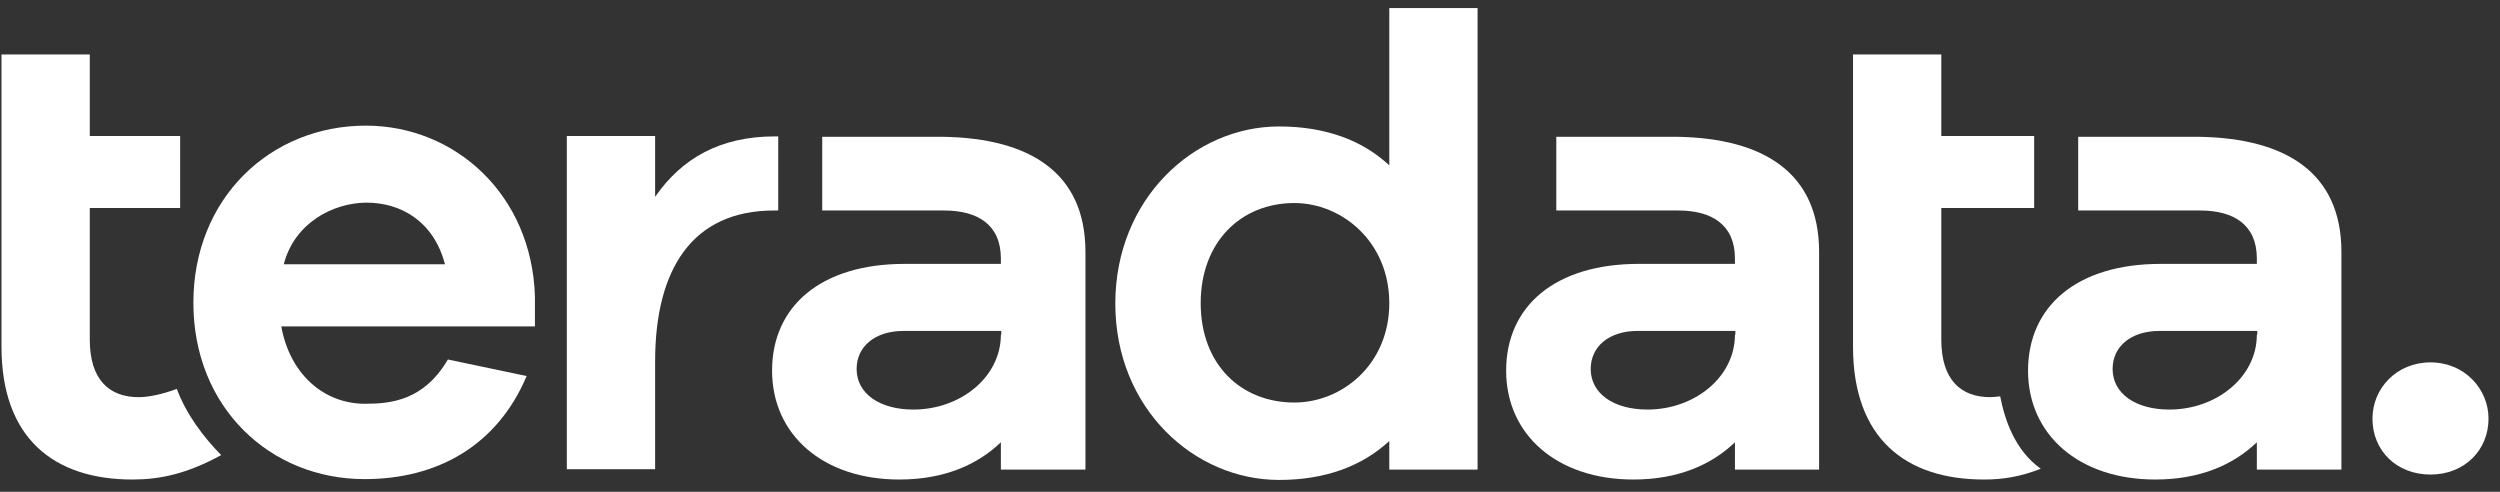
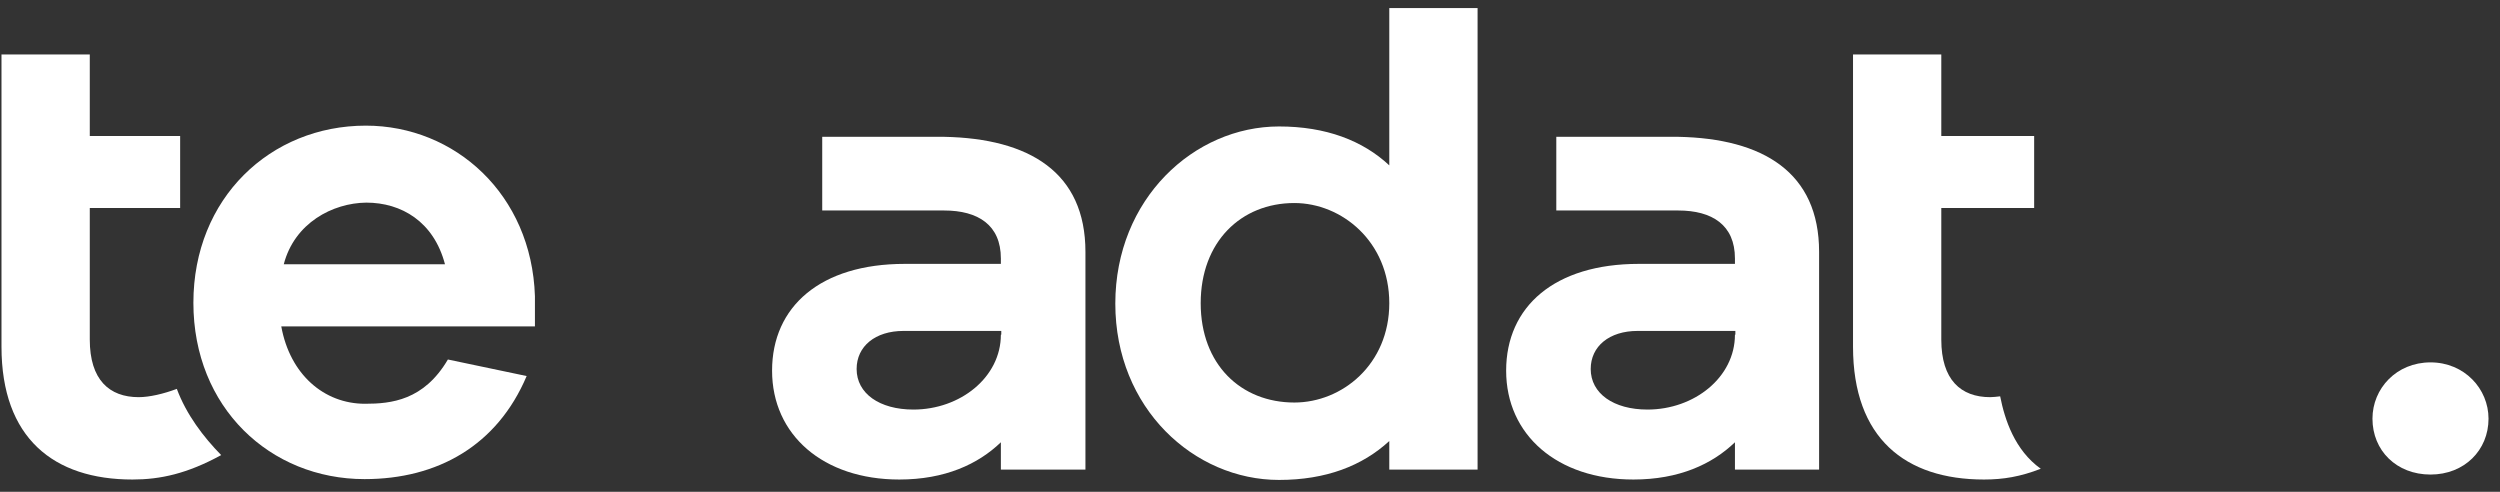
<svg xmlns="http://www.w3.org/2000/svg" width="183" height="36" viewBox="0 0 183 36" fill="none">
  <rect x="0" y="0" width="183" height="36" fill="#333333" stroke="none" />
  <g clip-path="url(#clip0_2822_861)">
    <path d="M39.188 23.891H20.589C21.226 27.405 23.714 29.556 26.718 29.556C28.629 29.556 31.026 29.314 32.786 26.315L38.551 27.526C36.396 32.616 32.027 35.071 26.687 35.071C19.769 35.071 14.156 29.829 14.156 22.164C14.156 14.499 19.8 9.197 26.778 9.197C33.302 9.197 38.915 14.226 39.157 21.679V23.891H39.188ZM20.771 19.346H32.573C31.754 16.226 29.388 14.832 26.808 14.832C24.351 14.862 21.559 16.317 20.771 19.346Z" fill="white" />
    <path d="M108.159 34.373H101.696V32.283C99.724 34.101 97.054 35.131 93.625 35.131C87.406 35.131 81.641 29.89 81.641 22.224C81.641 14.559 87.406 9.257 93.625 9.257C97.054 9.257 99.754 10.287 101.696 12.105V0.592H108.159V34.373ZM101.696 22.194C101.696 17.68 98.207 14.862 94.748 14.862C90.834 14.862 87.891 17.71 87.891 22.194C87.891 26.678 90.834 29.465 94.748 29.465C98.237 29.465 101.696 26.678 101.696 22.194Z" fill="white" />
-     <path d="M161.045 10.015H152.124V15.408H161.045C163.533 15.408 165.201 16.468 165.201 18.922V19.316H158.162C152.003 19.316 148.453 22.436 148.453 27.133C148.453 31.828 152.185 35.101 157.768 35.101C161.105 35.101 163.533 33.98 165.201 32.374V34.373H171.391V18.437C171.391 12.62 167.295 10.136 161.045 10.015ZM165.201 24.497C165.201 27.617 162.228 29.98 158.799 29.98C156.312 29.98 154.643 28.799 154.643 27.011C154.643 25.345 156.008 24.224 158.071 24.224H165.232V24.497H165.201Z" fill="white" />
    <path d="M122.842 10.015H113.921V15.408H122.842C125.33 15.408 126.998 16.468 126.998 18.922V19.316H119.959C113.8 19.316 110.25 22.436 110.25 27.133C110.25 31.828 113.982 35.101 119.565 35.101C122.902 35.101 125.33 33.98 126.998 32.374V34.373H133.158V18.437C133.158 12.62 129.062 10.136 122.842 10.015ZM126.998 24.497C126.998 27.617 124.025 29.98 120.596 29.98C118.108 29.98 116.44 28.799 116.44 27.011C116.44 25.345 117.805 24.224 119.868 24.224H127.029V24.497H126.998Z" fill="white" />
    <path d="M69.107 10.015H60.187V15.408H69.107C71.595 15.408 73.264 16.468 73.264 18.922V19.316H66.225C60.066 19.316 56.516 22.436 56.516 27.133C56.516 31.828 60.248 35.101 65.83 35.101C69.168 35.101 71.595 33.98 73.264 32.374V34.373H79.454V18.437C79.454 12.62 75.358 10.136 69.107 10.015ZM73.264 24.497C73.264 27.617 70.291 29.98 66.862 29.98C64.374 29.98 62.705 28.799 62.705 27.011C62.705 25.345 64.071 24.224 66.134 24.224H73.294V24.497H73.264Z" fill="white" />
-     <path d="M56.724 9.984C52.749 9.984 49.927 11.56 47.955 14.408V9.954H41.492V34.343H47.955V26.466C47.955 19.68 50.686 15.408 56.663 15.408H56.966V9.984H56.724Z" fill="white" />
    <path d="M12.944 28.466C11.973 28.829 10.941 29.072 10.152 29.072C7.998 29.072 6.572 27.799 6.572 24.86V15.226H13.187V9.954H6.572V3.986H0.109V25.375C0.109 32.071 3.932 35.101 9.697 35.101C11.73 35.101 13.702 34.676 16.19 33.313C14.886 31.98 13.642 30.344 12.944 28.466Z" fill="white" />
    <path d="M146.412 29.011C146.139 29.041 145.896 29.072 145.684 29.072C143.529 29.072 142.103 27.799 142.103 24.86V15.226H148.9V9.954H142.103V3.986H135.641V25.375C135.641 32.071 139.464 35.101 145.228 35.101C146.654 35.101 147.898 34.889 149.385 34.313C147.474 32.95 146.746 30.708 146.412 29.011Z" fill="white" />
    <path d="M182.16 30.647C182.16 32.949 180.4 34.737 177.912 34.737C175.424 34.737 173.664 32.98 173.664 30.647C173.664 28.435 175.424 26.526 177.912 26.526C180.4 26.526 182.16 28.465 182.16 30.647Z" fill="white" />
  </g>
  <defs>
    <clipPath id="clip0_2822_861">
      <rect width="182.047" height="34.539" fill="white" transform="translate(0.109 0.592)" />
    </clipPath>
  </defs>
</svg>